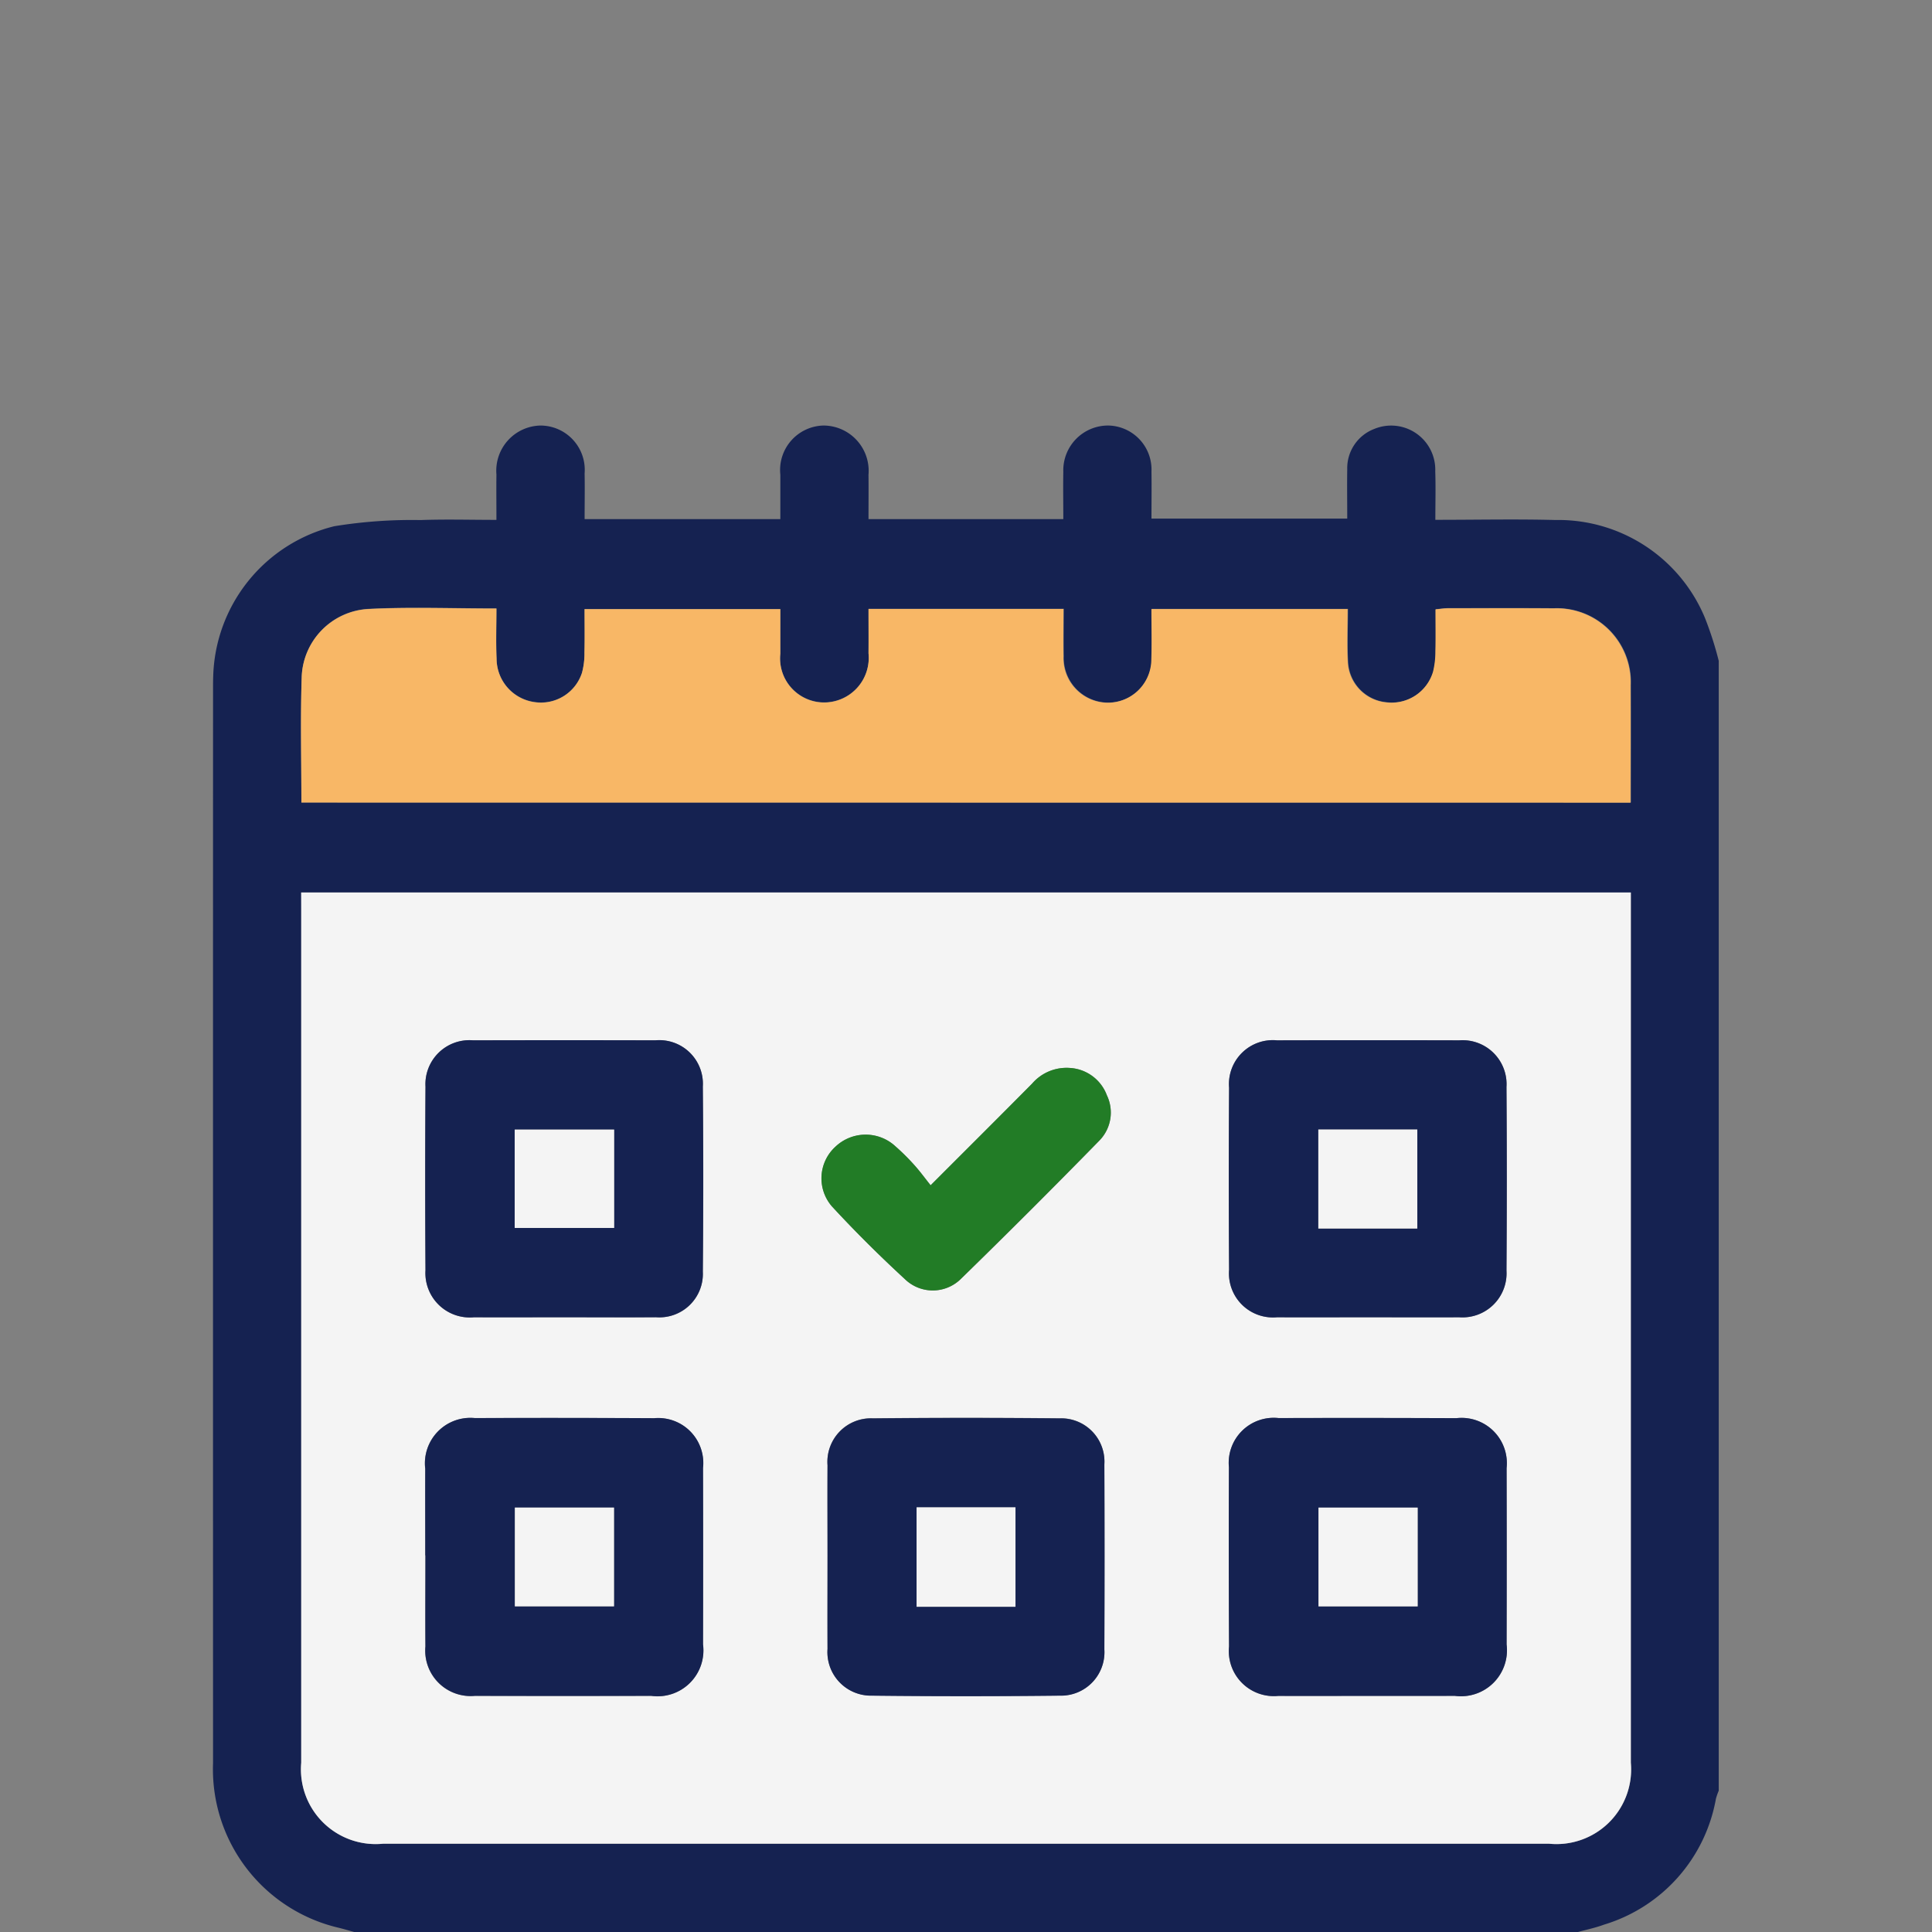
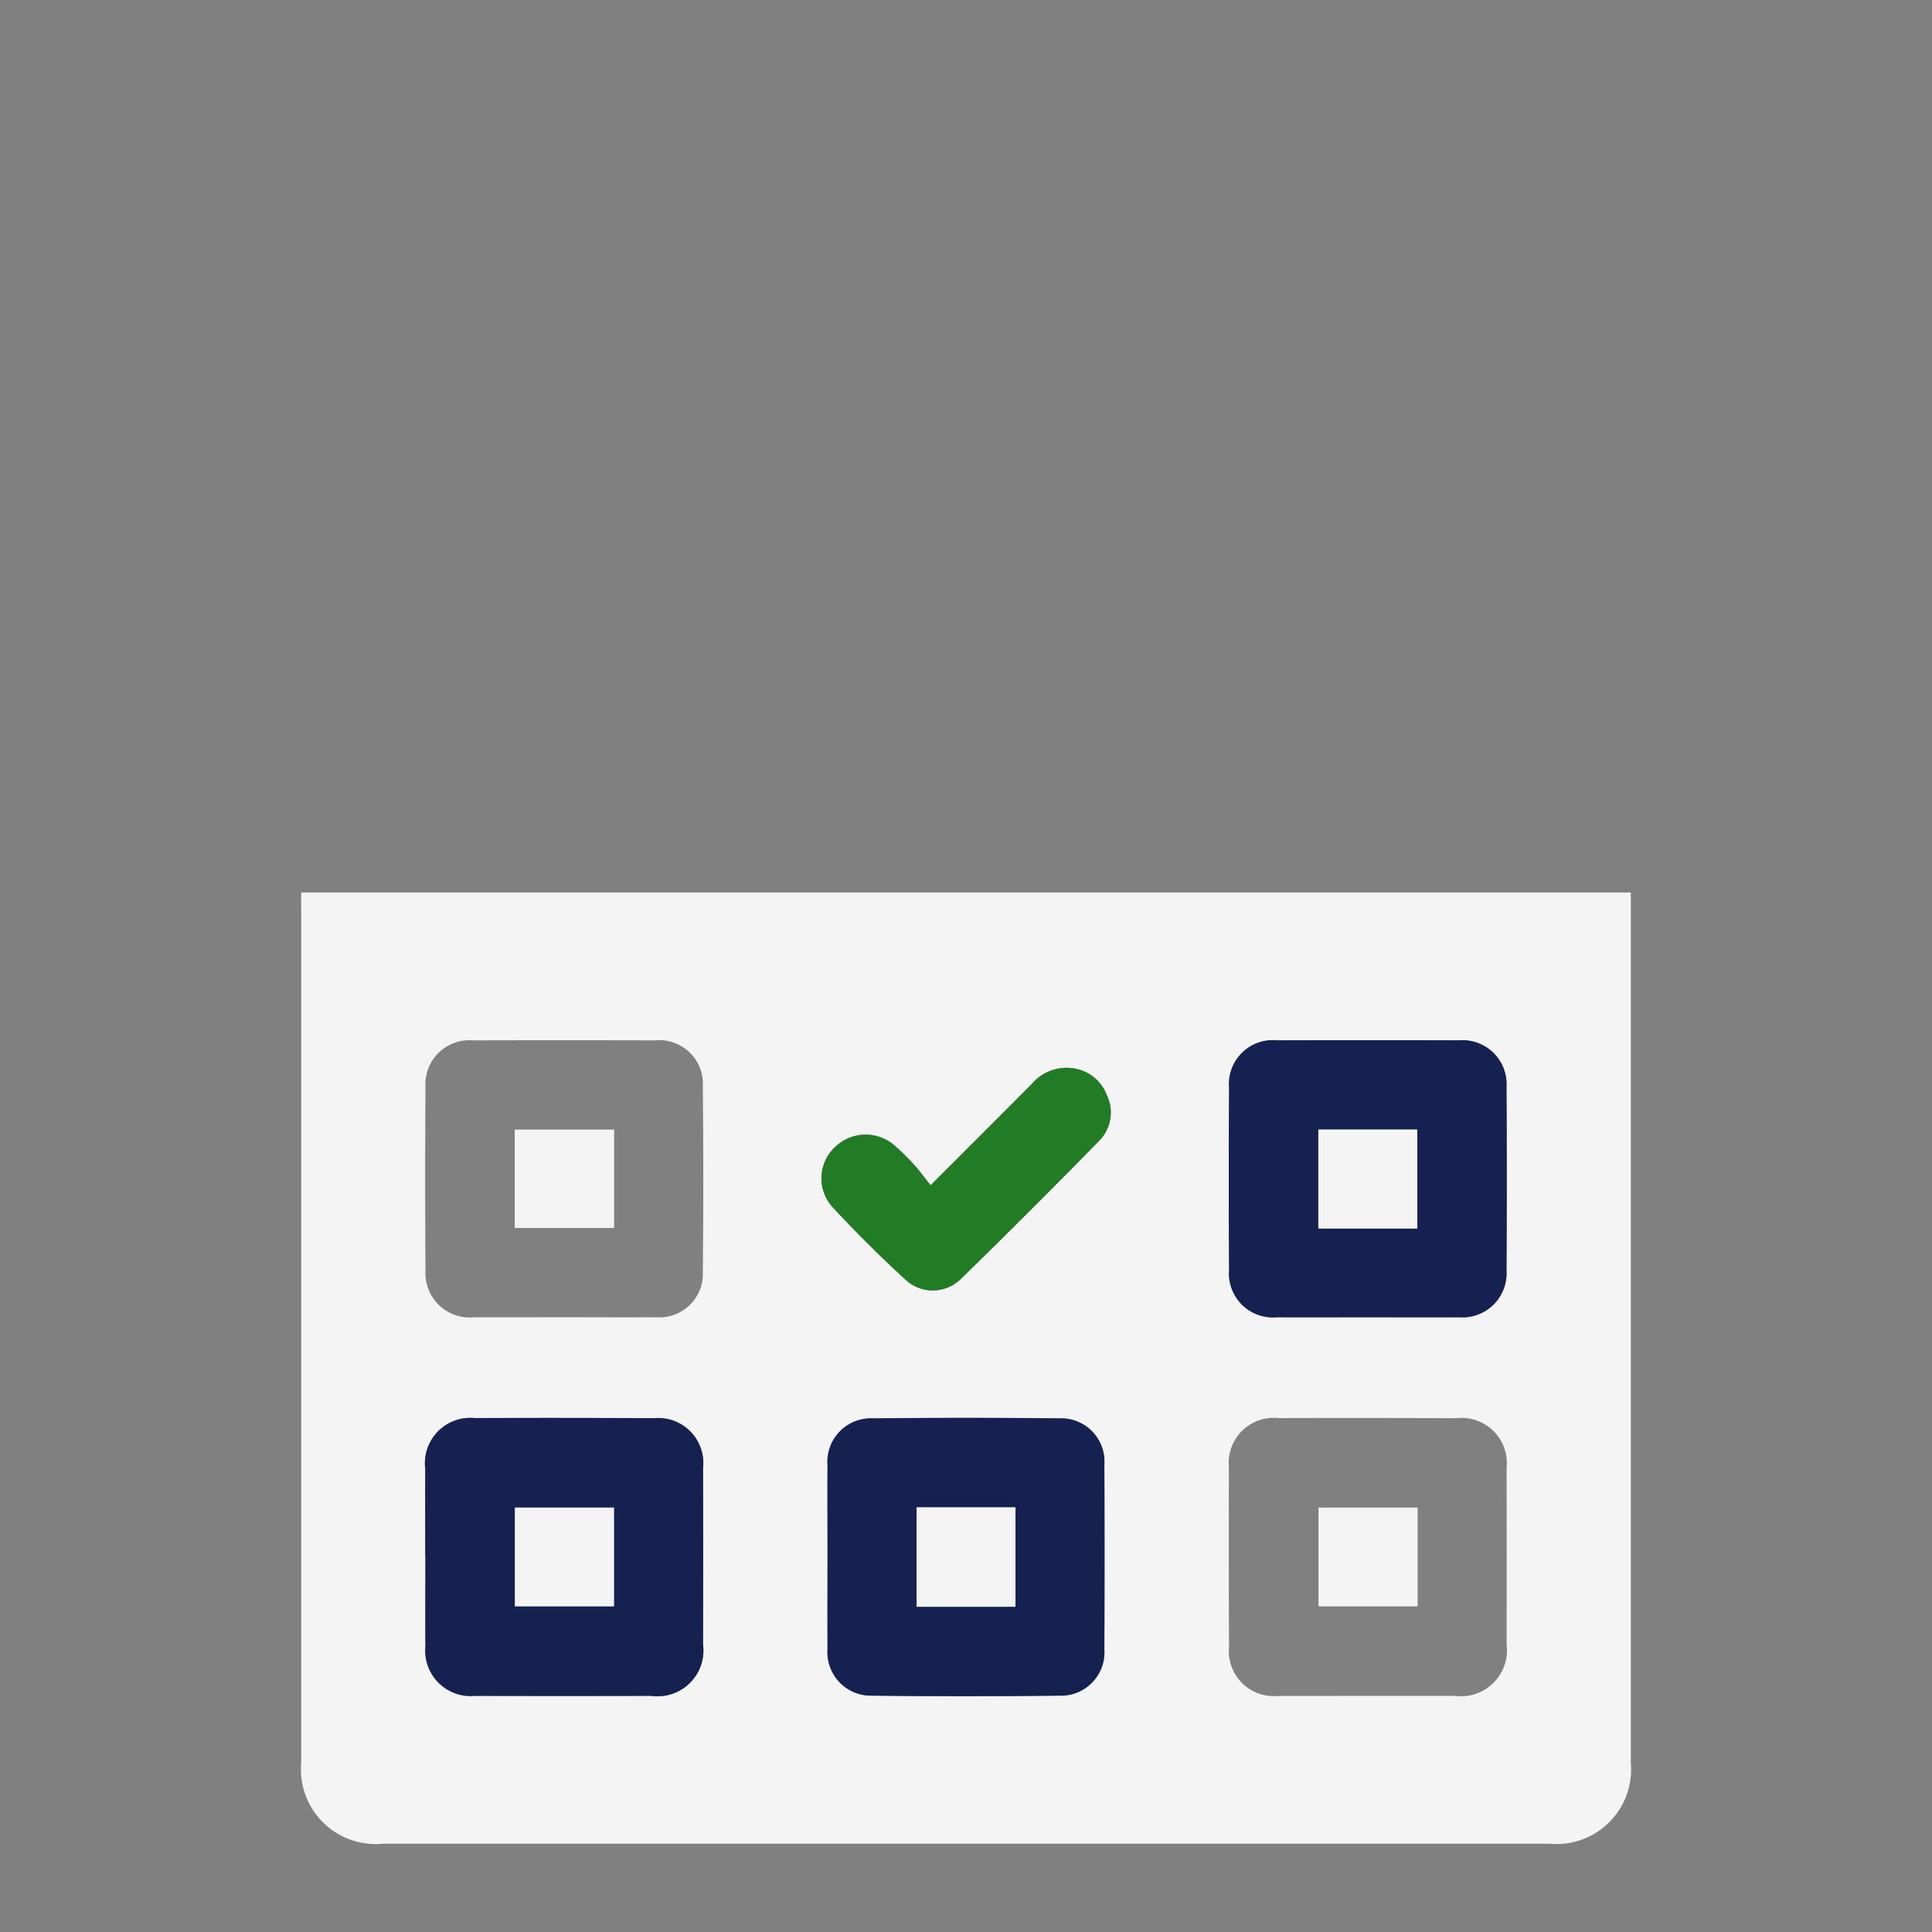
<svg xmlns="http://www.w3.org/2000/svg" width="103" height="103" viewBox="0 0 103 103">
  <rect x="0" y="0" width="103" height="103" fill="#808080" stroke="none" />
  <g id="Raggruppa_4059" data-name="Raggruppa 4059" transform="translate(-1723 571)">
    <g id="Raggruppa_796" data-name="Raggruppa 796" transform="translate(2362.025 -1398.093)">
-       <path id="Tracciato_2860" data-name="Tracciato 2860" d="M-554.9,930.093h-65.241c-.271-.074-.54-.155-.813-.222a8.68,8.68,0,0,1-6.713-8.785q-.005-28.617,0-57.234c0-.235,0-.47.009-.705a8.481,8.481,0,0,1,6.457-8,25.721,25.721,0,0,1,4.589-.328c1.323-.049,2.65-.01,4.053-.01,0-.865-.01-1.643,0-2.42a2.407,2.407,0,0,1,2.335-2.609,2.363,2.363,0,0,1,2.366,2.56c.016.8,0,1.606,0,2.429h10.435c0-.815,0-1.592,0-2.369a2.371,2.371,0,0,1,2.3-2.621,2.416,2.416,0,0,1,2.4,2.623c.008.777,0,1.553,0,2.367h10.386c0-.866-.015-1.7,0-2.524a2.387,2.387,0,0,1,2.4-2.466,2.349,2.349,0,0,1,2.3,2.462c.013.829,0,1.658,0,2.5h10.437c0-.921-.014-1.78,0-2.639a2.236,2.236,0,0,1,1.443-2.142,2.352,2.352,0,0,1,3.249,2.263c.029.847.005,1.7.005,2.583,2.224,0,4.313-.045,6.4.01a8.467,8.467,0,0,1,7.974,5.221,18.448,18.448,0,0,1,.734,2.286v60.236a3.494,3.494,0,0,0-.149.427,8.582,8.582,0,0,1-5.968,6.715C-553.953,929.865-554.433,929.966-554.9,930.093Zm-68.064-55.419v.84q0,22.779,0,45.559a3.984,3.984,0,0,0,4.361,4.314q31.085,0,62.169,0a3.98,3.98,0,0,0,4.355-4.318q0-22.779,0-45.558v-.836Zm.011-4.8h70.876c0-2.13.01-4.193,0-6.256a3.943,3.943,0,0,0-4.1-4.1c-1.881-.015-3.763-.008-5.645-.005-.2,0-.4.035-.654.058,0,.781.013,1.511-.005,2.24a4.463,4.463,0,0,1-.126,1.085,2.309,2.309,0,0,1-2.466,1.636,2.266,2.266,0,0,1-2.076-2.1c-.056-.955-.011-1.916-.011-2.879h-10.458c0,.926.023,1.809-.005,2.69a2.32,2.32,0,0,1-2.687,2.276,2.377,2.377,0,0,1-2-2.437c-.017-.848,0-1.7,0-2.535H-592.72c0,.815.005,1.592,0,2.368a2.38,2.38,0,0,1-2.388,2.622,2.348,2.348,0,0,1-2.314-2.6c-.005-.8,0-1.6,0-2.378h-10.436c0,.806.013,1.56-.006,2.313a3.957,3.957,0,0,1-.131,1.081,2.3,2.3,0,0,1-2.508,1.568,2.344,2.344,0,0,1-2.046-2.315c-.04-.876-.008-1.754-.008-2.679-2.371,0-4.618-.089-6.854.027a3.764,3.764,0,0,0-3.526,3.59C-623.014,865.373-622.957,867.595-622.957,869.879Z" transform="translate(0 0)" fill="#152251" />
      <path id="Tracciato_2861" data-name="Tracciato 2861" d="M-605.216,968.633h70.887v.836q0,22.779,0,45.558a3.98,3.98,0,0,1-4.355,4.318q-31.084,0-62.169,0a3.984,3.984,0,0,1-4.361-4.314q0-22.779,0-45.559Zm6.616,35.342h.005c0,1.619-.01,3.239,0,4.858a2.42,2.42,0,0,0,2.639,2.632q4.7.011,9.4,0a2.444,2.444,0,0,0,2.76-2.744q.015-4.7,0-9.4a2.4,2.4,0,0,0-2.605-2.657q-4.779-.028-9.557-.007a2.423,2.423,0,0,0-2.647,2.7C-598.606,1000.893-598.6,1002.434-598.6,1003.975Zm50.182,7.488c1.567,0,3.133.005,4.7,0a2.453,2.453,0,0,0,2.767-2.741q.01-4.7,0-9.4a2.416,2.416,0,0,0-2.679-2.662q-4.74-.019-9.479-.006a2.4,2.4,0,0,0-2.646,2.62q-.018,4.78.006,9.56a2.4,2.4,0,0,0,2.63,2.632C-551.552,1011.472-549.986,1011.464-548.419,1011.463Zm-42.81-20.184c1.644,0,3.289.01,4.934,0a2.318,2.318,0,0,0,2.491-2.43q.05-4.934,0-9.869a2.326,2.326,0,0,0-2.536-2.464q-4.855-.013-9.71,0a2.346,2.346,0,0,0-2.539,2.468q-.035,4.9,0,9.791a2.366,2.366,0,0,0,2.583,2.506C-594.413,991.286-592.821,991.279-591.228,991.279Zm14.073,12.743c0,1.645-.009,3.29,0,4.934a2.32,2.32,0,0,0,2.354,2.49q5.011.062,10.023,0a2.316,2.316,0,0,0,2.382-2.463q.019-4.934,0-9.869a2.307,2.307,0,0,0-2.392-2.45q-4.972-.053-9.945,0a2.321,2.321,0,0,0-2.422,2.5C-577.164,1000.785-577.155,1002.4-577.155,1004.022Zm28.742-12.743c1.644,0,3.289.009,4.934,0a2.351,2.351,0,0,0,2.522-2.487q.034-4.9,0-9.791a2.344,2.344,0,0,0-2.521-2.486q-4.855-.015-9.71,0a2.341,2.341,0,0,0-2.557,2.525q-.032,4.856,0,9.712a2.347,2.347,0,0,0,2.556,2.527C-551.6,991.286-550.005,991.279-548.413,991.279Zm-23.246-7.035c-.316-.4-.575-.757-.871-1.084a11.852,11.852,0,0,0-1-.992,2.338,2.338,0,0,0-3.2.019,2.282,2.282,0,0,0-.182,3.188c1.239,1.341,2.539,2.632,3.882,3.869a2.131,2.131,0,0,0,3-.022q3.734-3.633,7.372-7.363a2.132,2.132,0,0,0,.4-2.411,2.244,2.244,0,0,0-1.969-1.459,2.423,2.423,0,0,0-2.021.838C-567.995,980.588-569.751,982.335-571.658,984.244Z" transform="translate(-17.753 -93.959)" fill="#f4f4f4" />
-       <path id="Tracciato_2862" data-name="Tracciato 2862" d="M-605.241,906.608c0-2.285-.057-4.506.017-6.724a3.764,3.764,0,0,1,3.526-3.59c2.236-.116,4.482-.027,6.854-.027,0,.924-.032,1.8.008,2.679a2.343,2.343,0,0,0,2.046,2.315,2.3,2.3,0,0,0,2.508-1.568,3.958,3.958,0,0,0,.131-1.081c.019-.753.006-1.506.006-2.313h10.436c0,.781,0,1.58,0,2.378a2.348,2.348,0,0,0,2.314,2.6,2.38,2.38,0,0,0,2.388-2.622c.007-.777,0-1.553,0-2.368h10.391c0,.838-.014,1.687,0,2.535a2.377,2.377,0,0,0,2,2.437,2.32,2.32,0,0,0,2.687-2.276c.028-.881.005-1.764.005-2.69h10.458c0,.964-.045,1.924.012,2.879a2.266,2.266,0,0,0,2.076,2.1,2.309,2.309,0,0,0,2.466-1.636,4.459,4.459,0,0,0,.126-1.085c.018-.729.005-1.459.005-2.24.253-.023.454-.058.654-.058,1.882,0,3.763-.01,5.645.005a3.943,3.943,0,0,1,4.1,4.1c.012,2.063,0,4.127,0,6.256Z" transform="translate(-17.716 -36.729)" fill="#f8b766" />
      <path id="Tracciato_2863" data-name="Tracciato 2863" d="M-573.647,1109.655c0-1.541-.006-3.082,0-4.623a2.423,2.423,0,0,1,2.647-2.7q4.779-.018,9.557.007a2.4,2.4,0,0,1,2.605,2.657q.011,4.7,0,9.4a2.445,2.445,0,0,1-2.76,2.745q-4.7.011-9.4,0a2.42,2.42,0,0,1-2.639-2.632c-.013-1.619,0-3.239,0-4.858Zm10.062-2.55h-5.285v5.265h5.285Z" transform="translate(-42.706 -199.639)" fill="#152251" />
-       <path id="Tracciato_2864" data-name="Tracciato 2864" d="M-361.834,1117.151c-1.567,0-3.134.009-4.7,0a2.4,2.4,0,0,1-2.63-2.632q-.025-4.78-.007-9.56a2.4,2.4,0,0,1,2.646-2.62q4.74-.014,9.479.006a2.416,2.416,0,0,1,2.679,2.662q.012,4.7,0,9.4a2.453,2.453,0,0,1-2.767,2.741C-358.7,1117.156-360.267,1117.151-361.834,1117.151Zm2.725-10.037h-5.286v5.266h5.286Z" transform="translate(-204.337 -199.646)" fill="#152251" />
-       <path id="Tracciato_2865" data-name="Tracciato 2865" d="M-566.28,1020.985c-1.592,0-3.185.006-4.777,0a2.366,2.366,0,0,1-2.583-2.506q-.03-4.9,0-9.791a2.346,2.346,0,0,1,2.539-2.468q4.855-.013,9.71,0a2.326,2.326,0,0,1,2.536,2.464q.044,4.934,0,9.869a2.318,2.318,0,0,1-2.491,2.43C-562.991,1020.994-564.635,1020.985-566.28,1020.985Zm2.7-10.005h-5.3v5.243h5.3Z" transform="translate(-42.701 -123.665)" fill="#152251" />
      <path id="Tracciato_2866" data-name="Tracciato 2866" d="M-471.293,1109.7c0-1.619-.009-3.238,0-4.856a2.321,2.321,0,0,1,2.422-2.5q4.972-.049,9.945,0a2.306,2.306,0,0,1,2.392,2.45q.02,4.935,0,9.869a2.316,2.316,0,0,1-2.382,2.463q-5.011.054-10.023,0a2.32,2.32,0,0,1-2.354-2.49C-471.3,1112.985-471.293,1111.34-471.293,1109.7Zm4.748-2.611v5.3h5.272v-5.3Z" transform="translate(-123.614 -199.632)" fill="#152251" />
      <path id="Tracciato_2867" data-name="Tracciato 2867" d="M-361.824,1020.985c-1.592,0-3.185.007-4.777,0a2.347,2.347,0,0,1-2.556-2.527q-.032-4.856,0-9.712a2.341,2.341,0,0,1,2.557-2.525q4.855-.012,9.71,0a2.344,2.344,0,0,1,2.521,2.486q.034,4.895,0,9.791a2.35,2.35,0,0,1-2.522,2.487C-358.535,1020.993-360.179,1020.985-361.824,1020.985Zm2.7-4.731v-5.278H-364.4v5.278Z" transform="translate(-204.342 -123.665)" fill="#152251" />
      <path id="Tracciato_2868" data-name="Tracciato 2868" d="M-467.013,1019.5c1.908-1.909,3.663-3.656,5.406-5.416a2.424,2.424,0,0,1,2.021-.839,2.244,2.244,0,0,1,1.969,1.459,2.132,2.132,0,0,1-.4,2.411q-3.645,3.722-7.372,7.363a2.131,2.131,0,0,1-3,.022c-1.343-1.237-2.643-2.528-3.882-3.869a2.282,2.282,0,0,1,.182-3.188,2.338,2.338,0,0,1,3.2-.019,11.836,11.836,0,0,1,1,.991C-467.589,1018.746-467.329,1019.105-467.013,1019.5Z" transform="translate(-122.398 -129.217)" fill="#227c26" />
      <path id="Tracciato_2869" data-name="Tracciato 2869" d="M-545.554,1125.151v5.265h-5.285v-5.265Z" transform="translate(-60.737 -217.685)" fill="#f4f4f4" />
      <path id="Tracciato_2870" data-name="Tracciato 2870" d="M-341.058,1125.156v5.266h-5.286v-5.266Z" transform="translate(-222.388 -217.689)" fill="#f4f4f4" />
      <path id="Tracciato_2871" data-name="Tracciato 2871" d="M-545.569,1028.967v5.243h-5.3v-5.243Z" transform="translate(-60.716 -141.652)" fill="#f4f4f4" />
      <path id="Tracciato_2872" data-name="Tracciato 2872" d="M-448.617,1125.084h5.272v5.3h-5.272Z" transform="translate(-141.542 -217.632)" fill="#f4f4f4" />
      <path id="Tracciato_2873" data-name="Tracciato 2873" d="M-341.112,1034.227h-5.276v-5.278h5.276Z" transform="translate(-222.353 -141.638)" fill="#f4f4f4" />
    </g>
-     <rect id="Rettangolo_774" data-name="Rettangolo 774" width="103" height="103" transform="translate(1723 -571)" fill="none" />
  </g>
</svg>